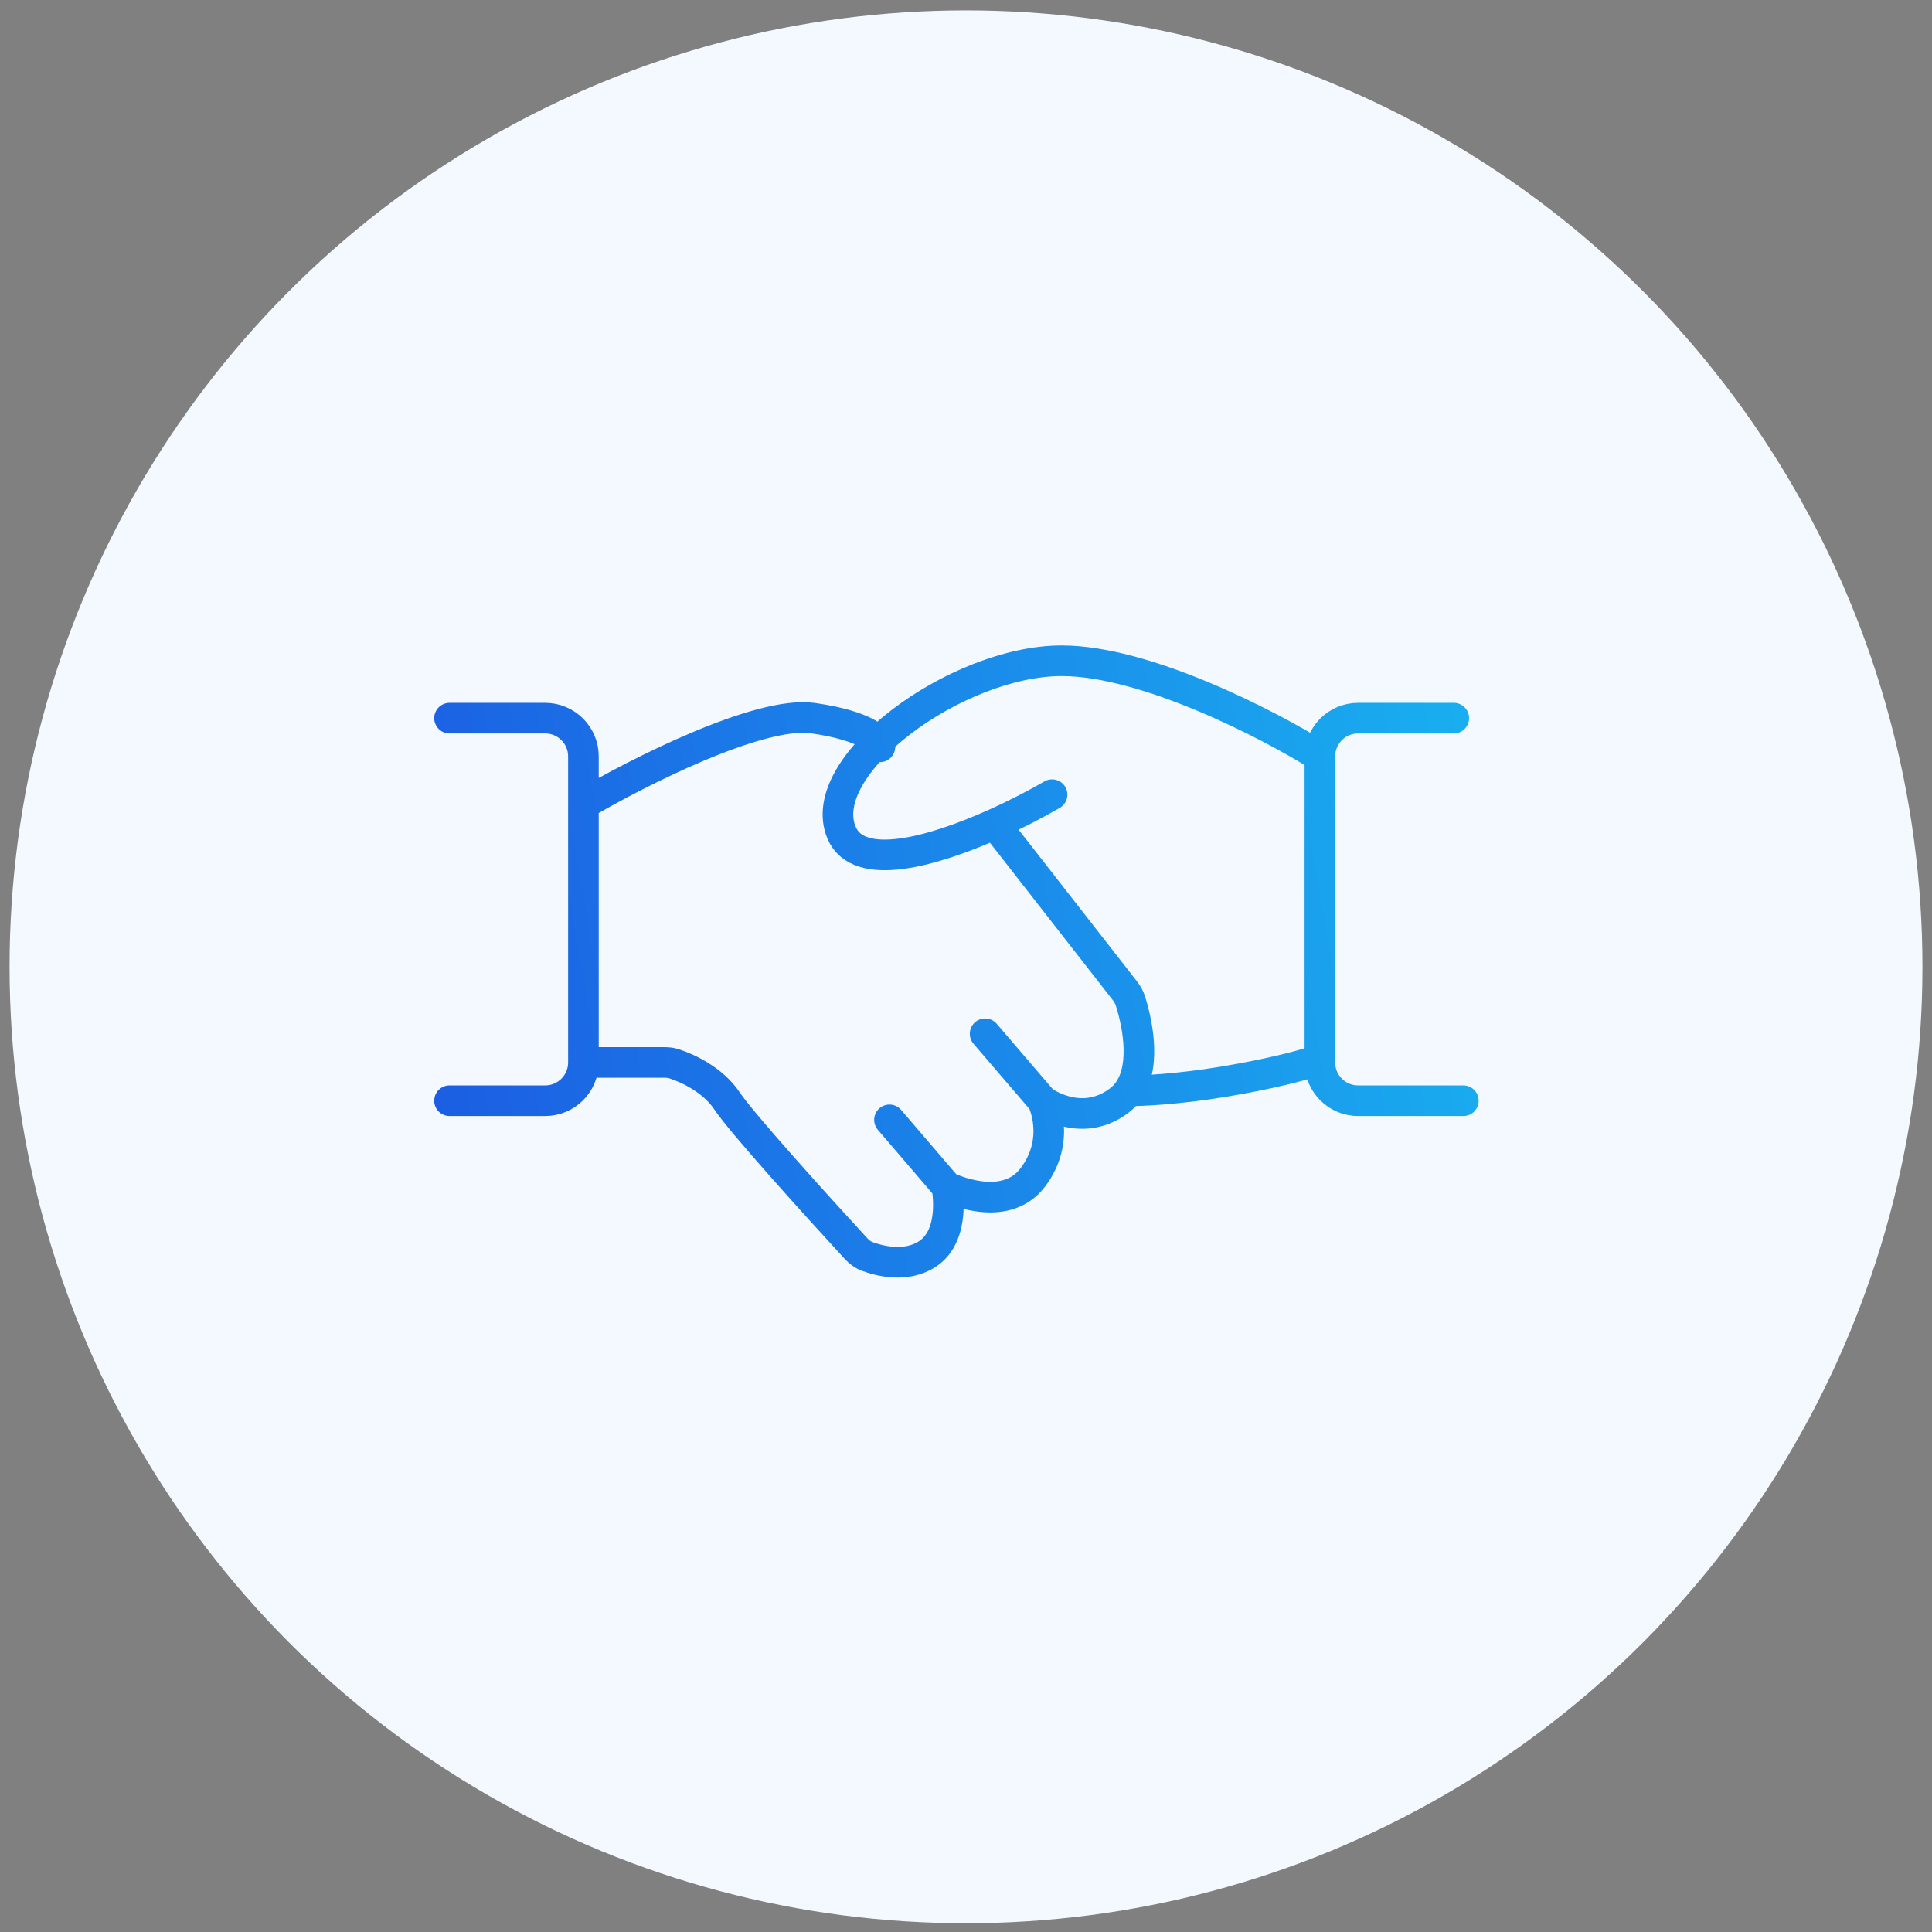
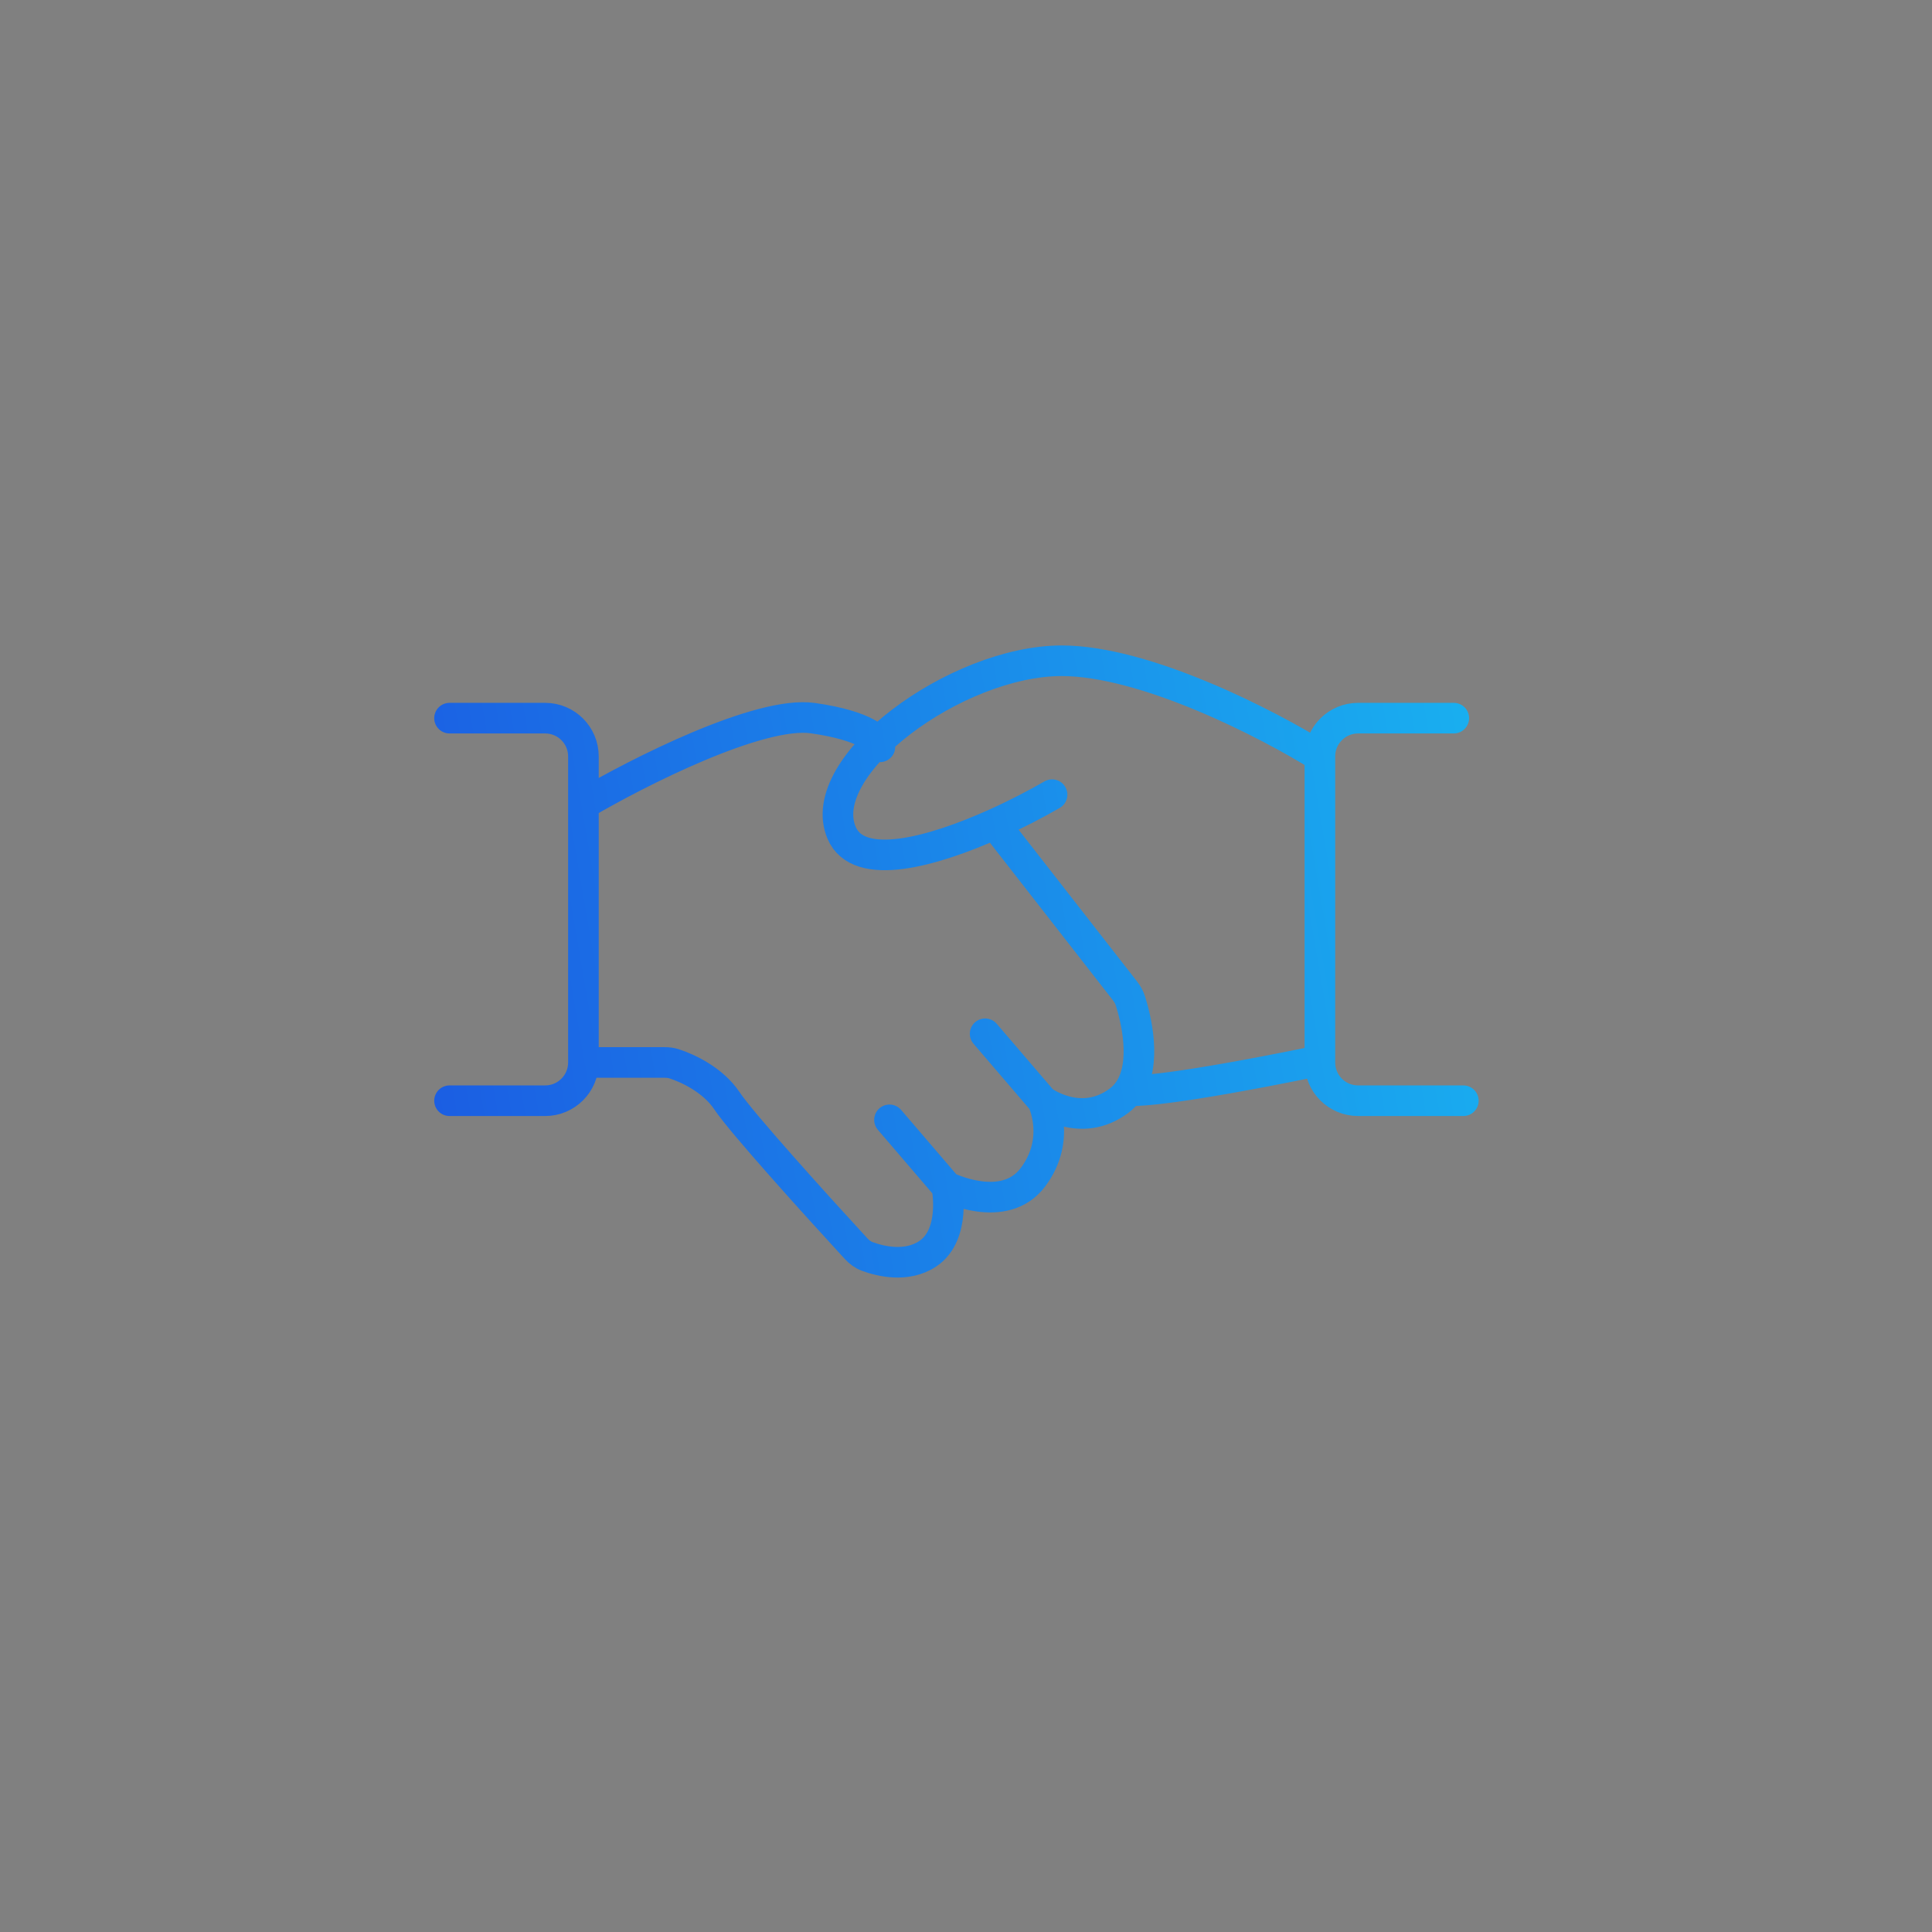
<svg xmlns="http://www.w3.org/2000/svg" width="101" height="101" viewBox="0 0 101 101" fill="none">
  <rect x="0" y="0" width="101" height="101" fill="#808080" stroke="none" />
-   <circle cx="50.5" cy="50.543" r="50" fill="#F3F9FF" />
-   <path d="M23.5 37.543H28.5C29.605 37.543 30.5 38.438 30.5 39.543V42.043M23.5 57.543H28.5C29.605 57.543 30.5 56.647 30.5 55.543V55.543M30.5 42.043C33.333 40.376 39.7 37.143 42.5 37.543C45.3 37.943 46 38.71 46 39.043M30.5 42.043V55.543M76 37.543L71 37.543C69.895 37.543 69 38.438 69 39.543V39.543M76.5 57.543H71C69.895 57.543 69 56.648 69 55.543V39.543M69 39.543C66.333 37.876 59.9 34.543 55.5 34.543C50 34.543 42.5 40.043 44 43.543C44.889 45.618 48.764 44.525 52 43.074M55 41.543C54.181 42.017 53.129 42.568 52 43.074M52 43.074L58.812 51.801C58.937 51.962 59.036 52.138 59.097 52.332C59.36 53.164 59.996 55.597 59 57.025M51.5 54.043L54.5 57.543M54.5 57.543C54.5 57.543 56.5 59.043 58.5 57.543C58.7 57.393 58.865 57.218 59 57.025M54.5 57.543C54.5 57.543 55.5 59.543 54 61.543C52.5 63.543 49.5 62.043 49.5 62.043M46.5 58.543L49.5 62.043M49.5 62.043C49.5 62.043 50 64.543 48.5 65.543C47.376 66.293 45.971 65.918 45.337 65.684C45.11 65.6 44.917 65.453 44.753 65.275C42.674 63.016 38.768 58.696 38 57.543C37.284 56.469 35.98 55.849 35.236 55.611C35.08 55.561 34.917 55.543 34.754 55.543H30.5M68.5 55.543C68 55.71 66.4 56.143 64 56.543C61.6 56.943 59.667 57.031 59 57.025" stroke="url(#paint0_linear_5314_78692)" stroke-width="1.6" stroke-linecap="round" />
+   <path d="M23.5 37.543H28.5C29.605 37.543 30.5 38.438 30.5 39.543V42.043M23.5 57.543H28.5C29.605 57.543 30.5 56.647 30.5 55.543V55.543M30.5 42.043C33.333 40.376 39.7 37.143 42.5 37.543C45.3 37.943 46 38.71 46 39.043M30.5 42.043V55.543M76 37.543L71 37.543C69.895 37.543 69 38.438 69 39.543V39.543M76.5 57.543H71C69.895 57.543 69 56.648 69 55.543V39.543M69 39.543C66.333 37.876 59.9 34.543 55.5 34.543C50 34.543 42.5 40.043 44 43.543C44.889 45.618 48.764 44.525 52 43.074M55 41.543C54.181 42.017 53.129 42.568 52 43.074M52 43.074L58.812 51.801C58.937 51.962 59.036 52.138 59.097 52.332C59.36 53.164 59.996 55.597 59 57.025M51.5 54.043L54.5 57.543M54.5 57.543C54.5 57.543 56.5 59.043 58.5 57.543C58.7 57.393 58.865 57.218 59 57.025M54.5 57.543C54.5 57.543 55.5 59.543 54 61.543C52.5 63.543 49.5 62.043 49.5 62.043M46.5 58.543L49.5 62.043M49.5 62.043C49.5 62.043 50 64.543 48.5 65.543C47.376 66.293 45.971 65.918 45.337 65.684C45.11 65.6 44.917 65.453 44.753 65.275C42.674 63.016 38.768 58.696 38 57.543C37.284 56.469 35.98 55.849 35.236 55.611C35.08 55.561 34.917 55.543 34.754 55.543H30.5M68.5 55.543C61.6 56.943 59.667 57.031 59 57.025" stroke="url(#paint0_linear_5314_78692)" stroke-width="1.6" stroke-linecap="round" />
  <defs>
    <linearGradient id="paint0_linear_5314_78692" x1="88.45" y1="-66.313" x2="-13.433" y2="-48.784" gradientUnits="userSpaceOnUse">
      <stop stop-color="#18D8F6" />
      <stop offset="1" stop-color="#1C45DF" />
    </linearGradient>
  </defs>
</svg>